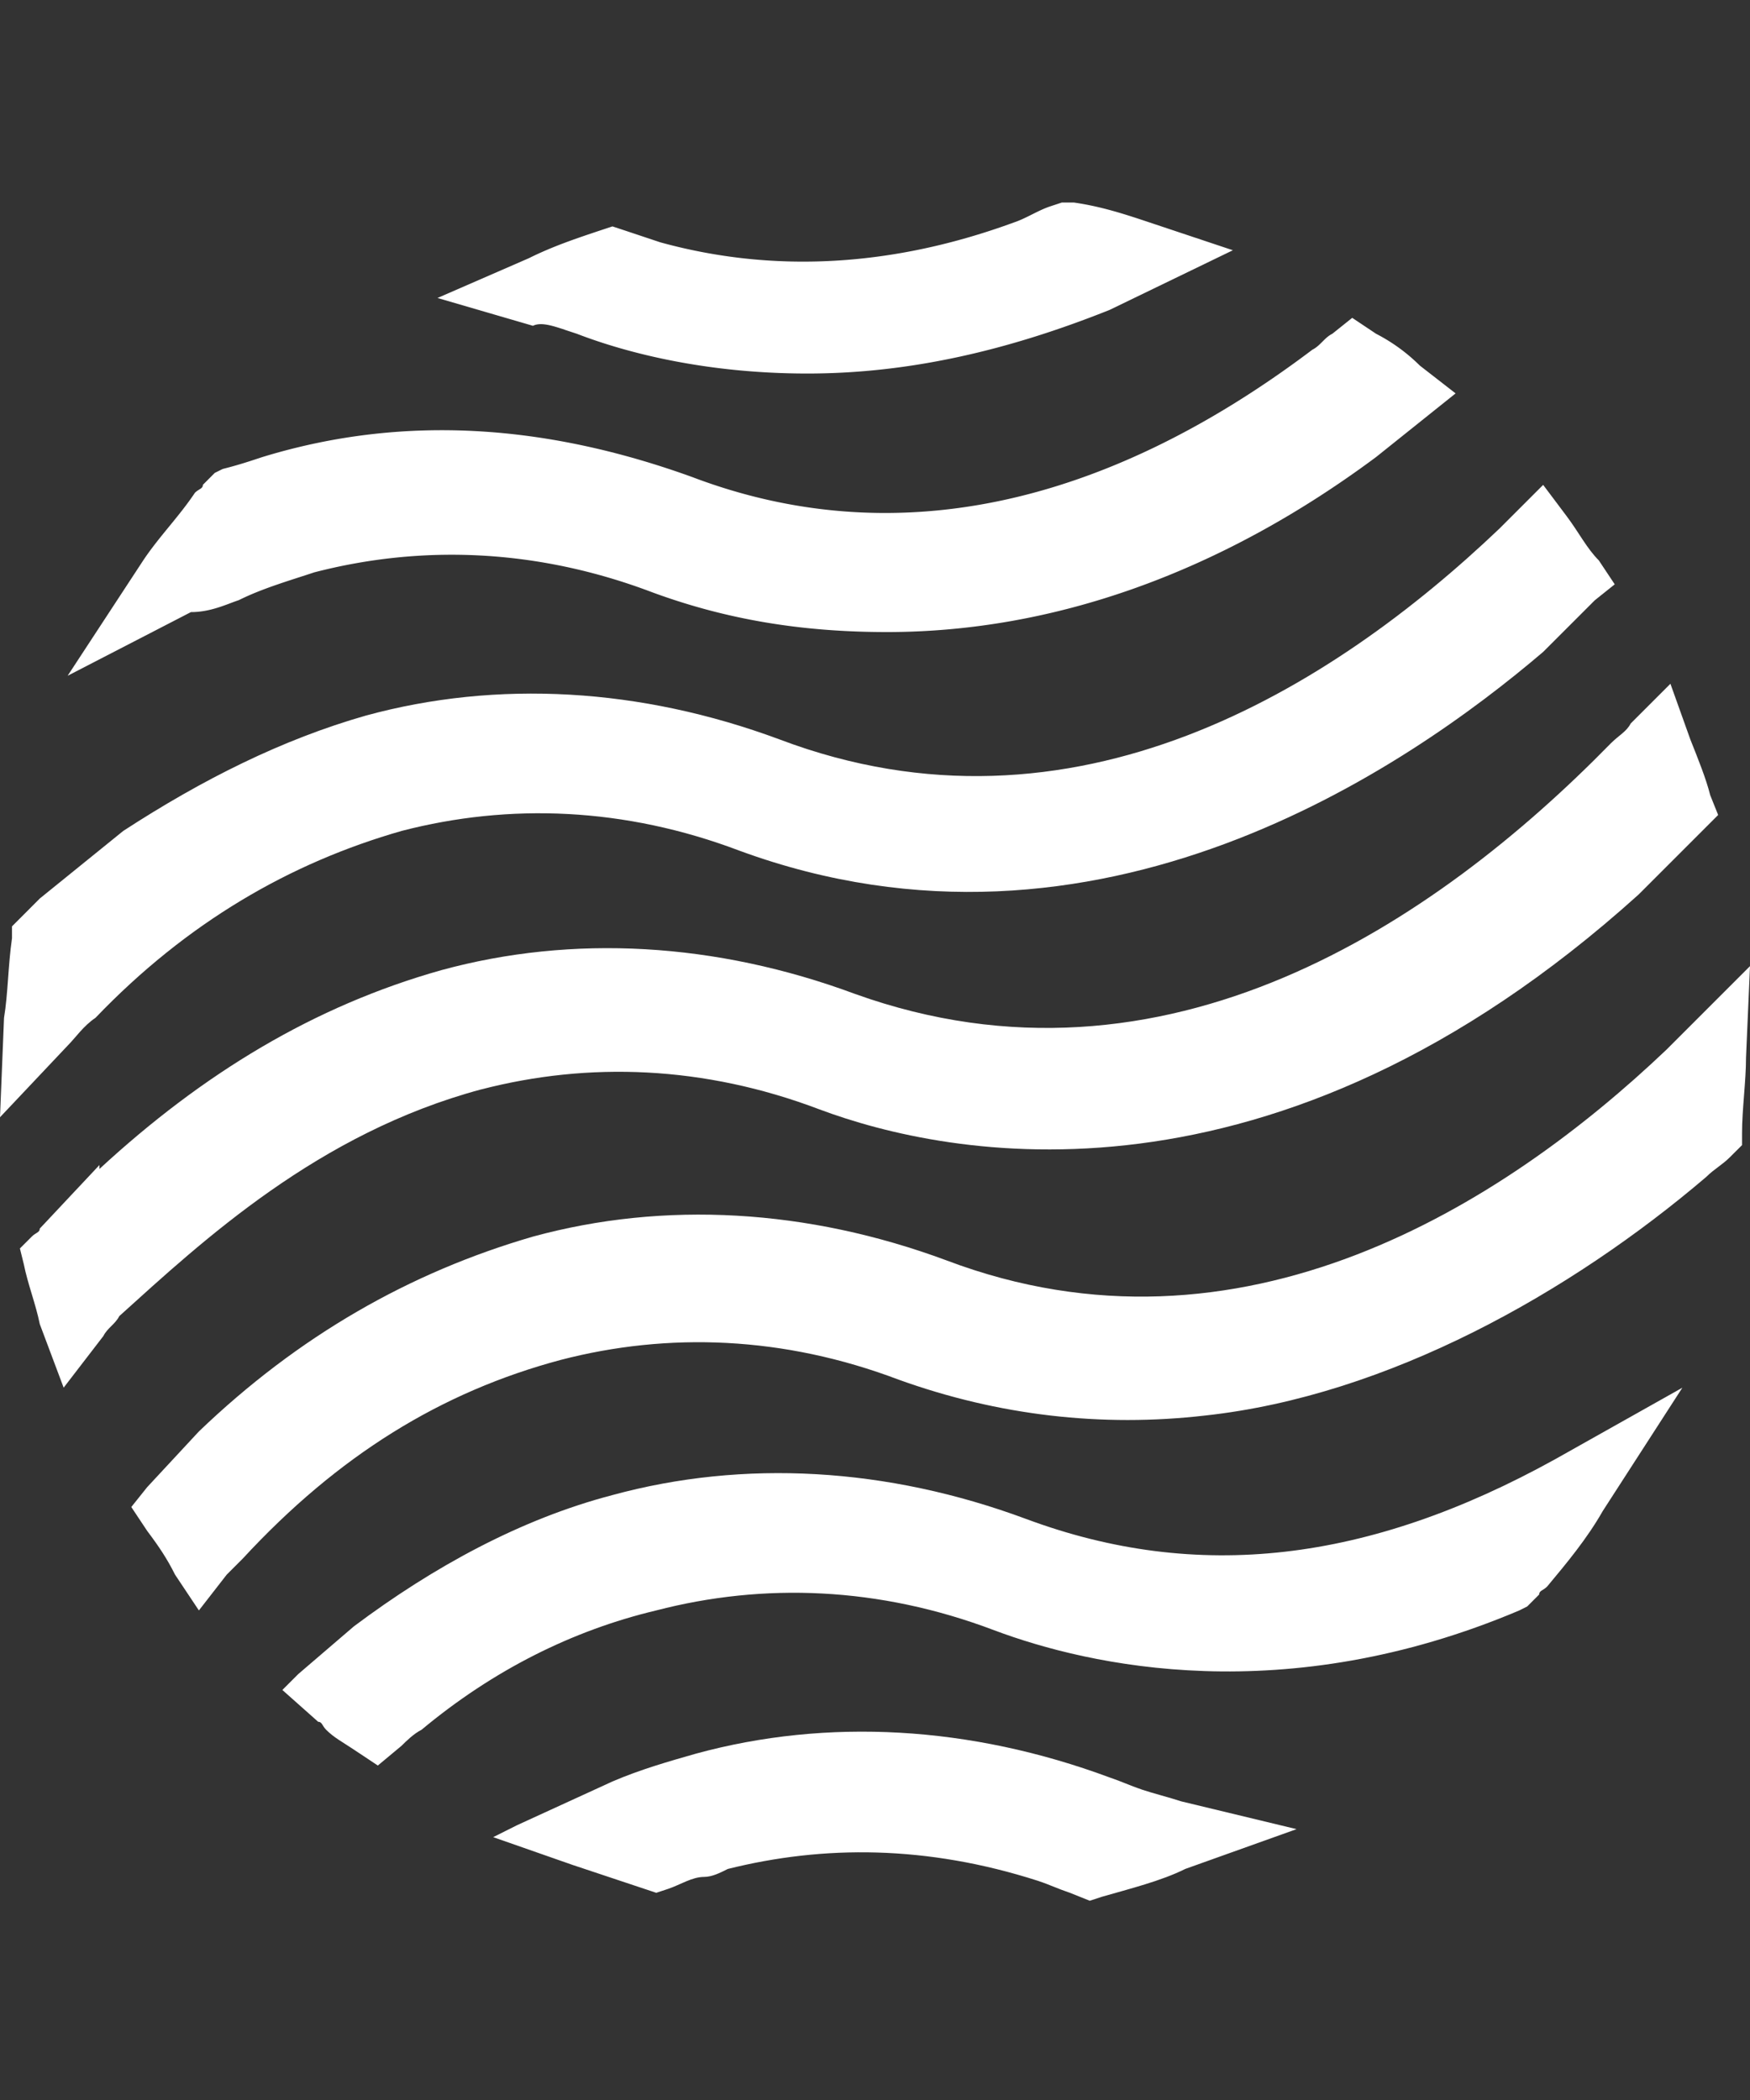
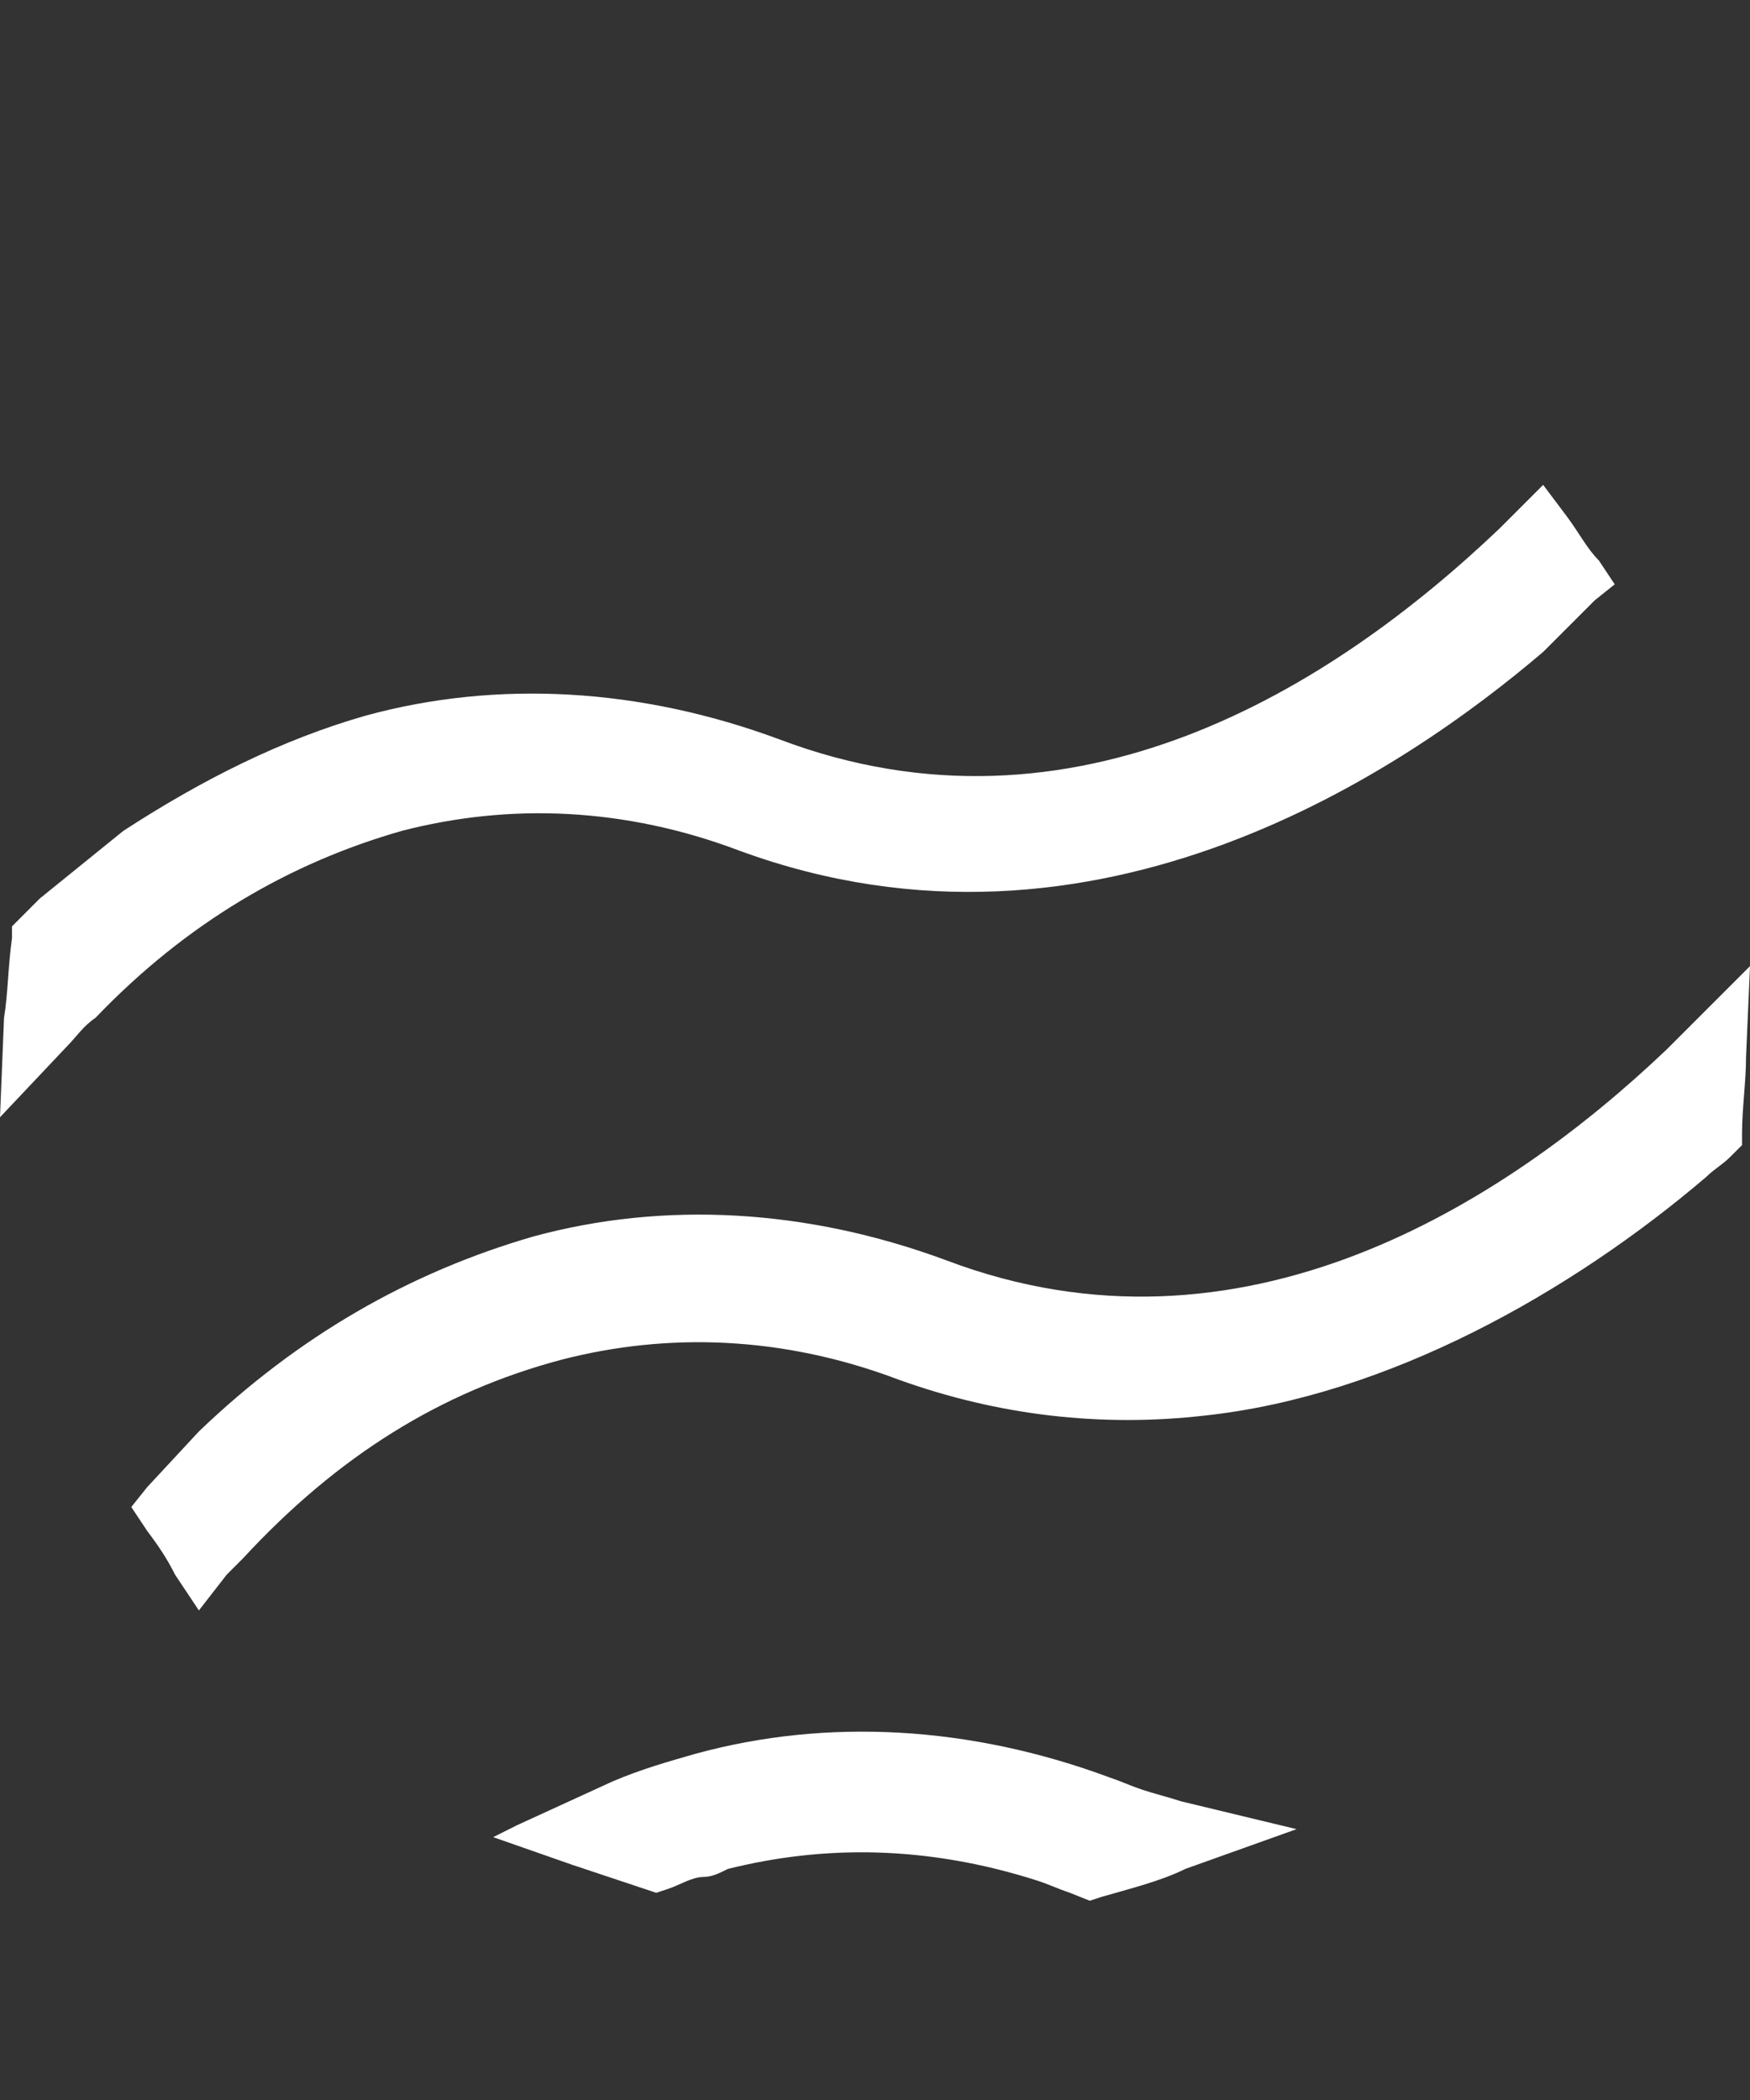
<svg xmlns="http://www.w3.org/2000/svg" width="40" height="48" fill="none">
  <rect width="100%" height="100%" fill="#333333" stroke="none" />
  <g fill="#fff">
-     <path d="M23.454 34.719c-3.182-1.182-6.455-1.364-9.455-.546-2.09.546-4.09 1.637-5.909 3l-1.272 1.091-.364.364.818.727c.091 0 .091.091.182.182.182.182.364.273.636.455l.546.363.545-.454c.091-.091.273-.273.455-.364 1.636-1.364 3.454-2.273 5.363-2.727 2.455-.637 5.091-.546 7.728.454 2.181.818 6.636 1.818 12-.454l.181-.091.273-.273c0-.09.09-.09.182-.182.454-.545.909-1.09 1.272-1.727l1.819-2.818-2.91 1.636c-4.272 2.364-8.181 2.818-12.09 1.364zM11 24.901c2.454-.636 5.09-.545 7.727.455 2.909 1.09 10.363 2.636 18.727-4.91l1.818-1.818-.182-.454c-.09-.364-.273-.818-.454-1.273l-.455-1.272-.909.909c-.09.181-.273.272-.455.454-4 4.091-10.181 8.273-17.272 5.727-3.182-1.181-6.454-1.363-9.454-.545-2.91.818-5.455 2.363-7.818 4.545v-.09L.909 28.082c0 .09-.09.09-.182.182l-.272.272.09.364c.091.455.273.91.364 1.364l.546 1.454.909-1.182c.09-.181.272-.272.363-.454C4.637 28.356 7.273 25.9 11 24.9z" />
    <path d="M2.182 23.265c2.09-2.182 4.454-3.546 7-4.273 2.454-.636 5.09-.545 7.727.455 8.181 3 15.272-1.91 18.363-4.546l1.182-1.182.454-.363-.363-.546c-.273-.273-.455-.636-.727-1l-.546-.727-.636.636-.364.364c-3.818 3.636-9.727 7.364-16.454 4.818-3.182-1.182-6.455-1.364-9.455-.545-1.909.545-3.727 1.454-5.545 2.636L.91 20.537l-.454.455-.182.182v.272c-.091.637-.091 1.273-.182 1.819L0 25.537l1.545-1.636c.182-.182.364-.455.637-.636zM26.09 40.9c-.272-.09-.454-.181-.726-.272-3.182-1.182-6.455-1.364-9.455-.545-.636.181-1.272.363-1.909.636l-2.182 1-.545.273 1.818.636 1.636.545.273.091.273-.09c.273-.092.545-.273.818-.273.182 0 .364-.091.545-.182 2.182-.546 4.546-.546 7.091.272.273.091.455.182.728.273l.454.182.273-.09c.636-.183 1.363-.364 1.909-.637l2.545-.91L27 41.174c-.273-.09-.636-.181-.91-.272zM40 22.083l-1.364 1.364-.545.545c-3.727 3.545-9.727 7.363-16.454 4.818-3.182-1.182-6.455-1.364-9.455-.545-2.818.818-5.363 2.272-7.636 4.454l-1.182 1.273-.363.454.363.546c.273.363.455.636.637 1l.545.818.636-.818.364-.364c2.182-2.363 4.545-3.818 7.273-4.545 2.454-.637 5.09-.546 7.727.454 2.273.818 4.636 1.091 7 .818 4.181-.454 8.363-2.818 11.454-5.454.182-.182.364-.273.545-.455l.273-.272V25.9c0-.545.091-1.182.091-1.727z" />
-     <path d="M5.454 13.72c.545-.273 1.182-.455 1.727-.637 2.455-.636 5.09-.545 7.727.455 1.727.636 3.455.909 5.364.909 3.818 0 7.636-1.364 11.181-4l1.818-1.455-.818-.636a4.036 4.036 0 0 0-1-.727l-.545-.364-.455.364c-.182.09-.272.272-.454.363-4.818 3.637-9.636 4.637-14.182 2.91C12.544 9.72 9.272 9.446 6 10.446c-.273.09-.545.182-.909.273l-.182.09-.272.273c0 .091-.091.091-.182.182-.364.546-.818 1-1.182 1.546l-1.727 2.636 2.818-1.455c.454 0 .818-.181 1.09-.272zm7.455-6.182.273.09c1.181.455 3 .91 5.272.91 2.364 0 4.636-.546 6.91-1.455L28.18 5.72l-1.909-.637c-.545-.182-1.09-.363-1.727-.454h-.273l-.272.09c-.273.091-.546.273-.819.364-2.727 1-5.454 1.182-8.09.455l-.818-.273-.273-.09-.273.09c-.545.182-1.09.364-1.636.636l-2.09.91 2.182.636c.181-.091.454 0 .727.09z" />
  </g>
</svg>